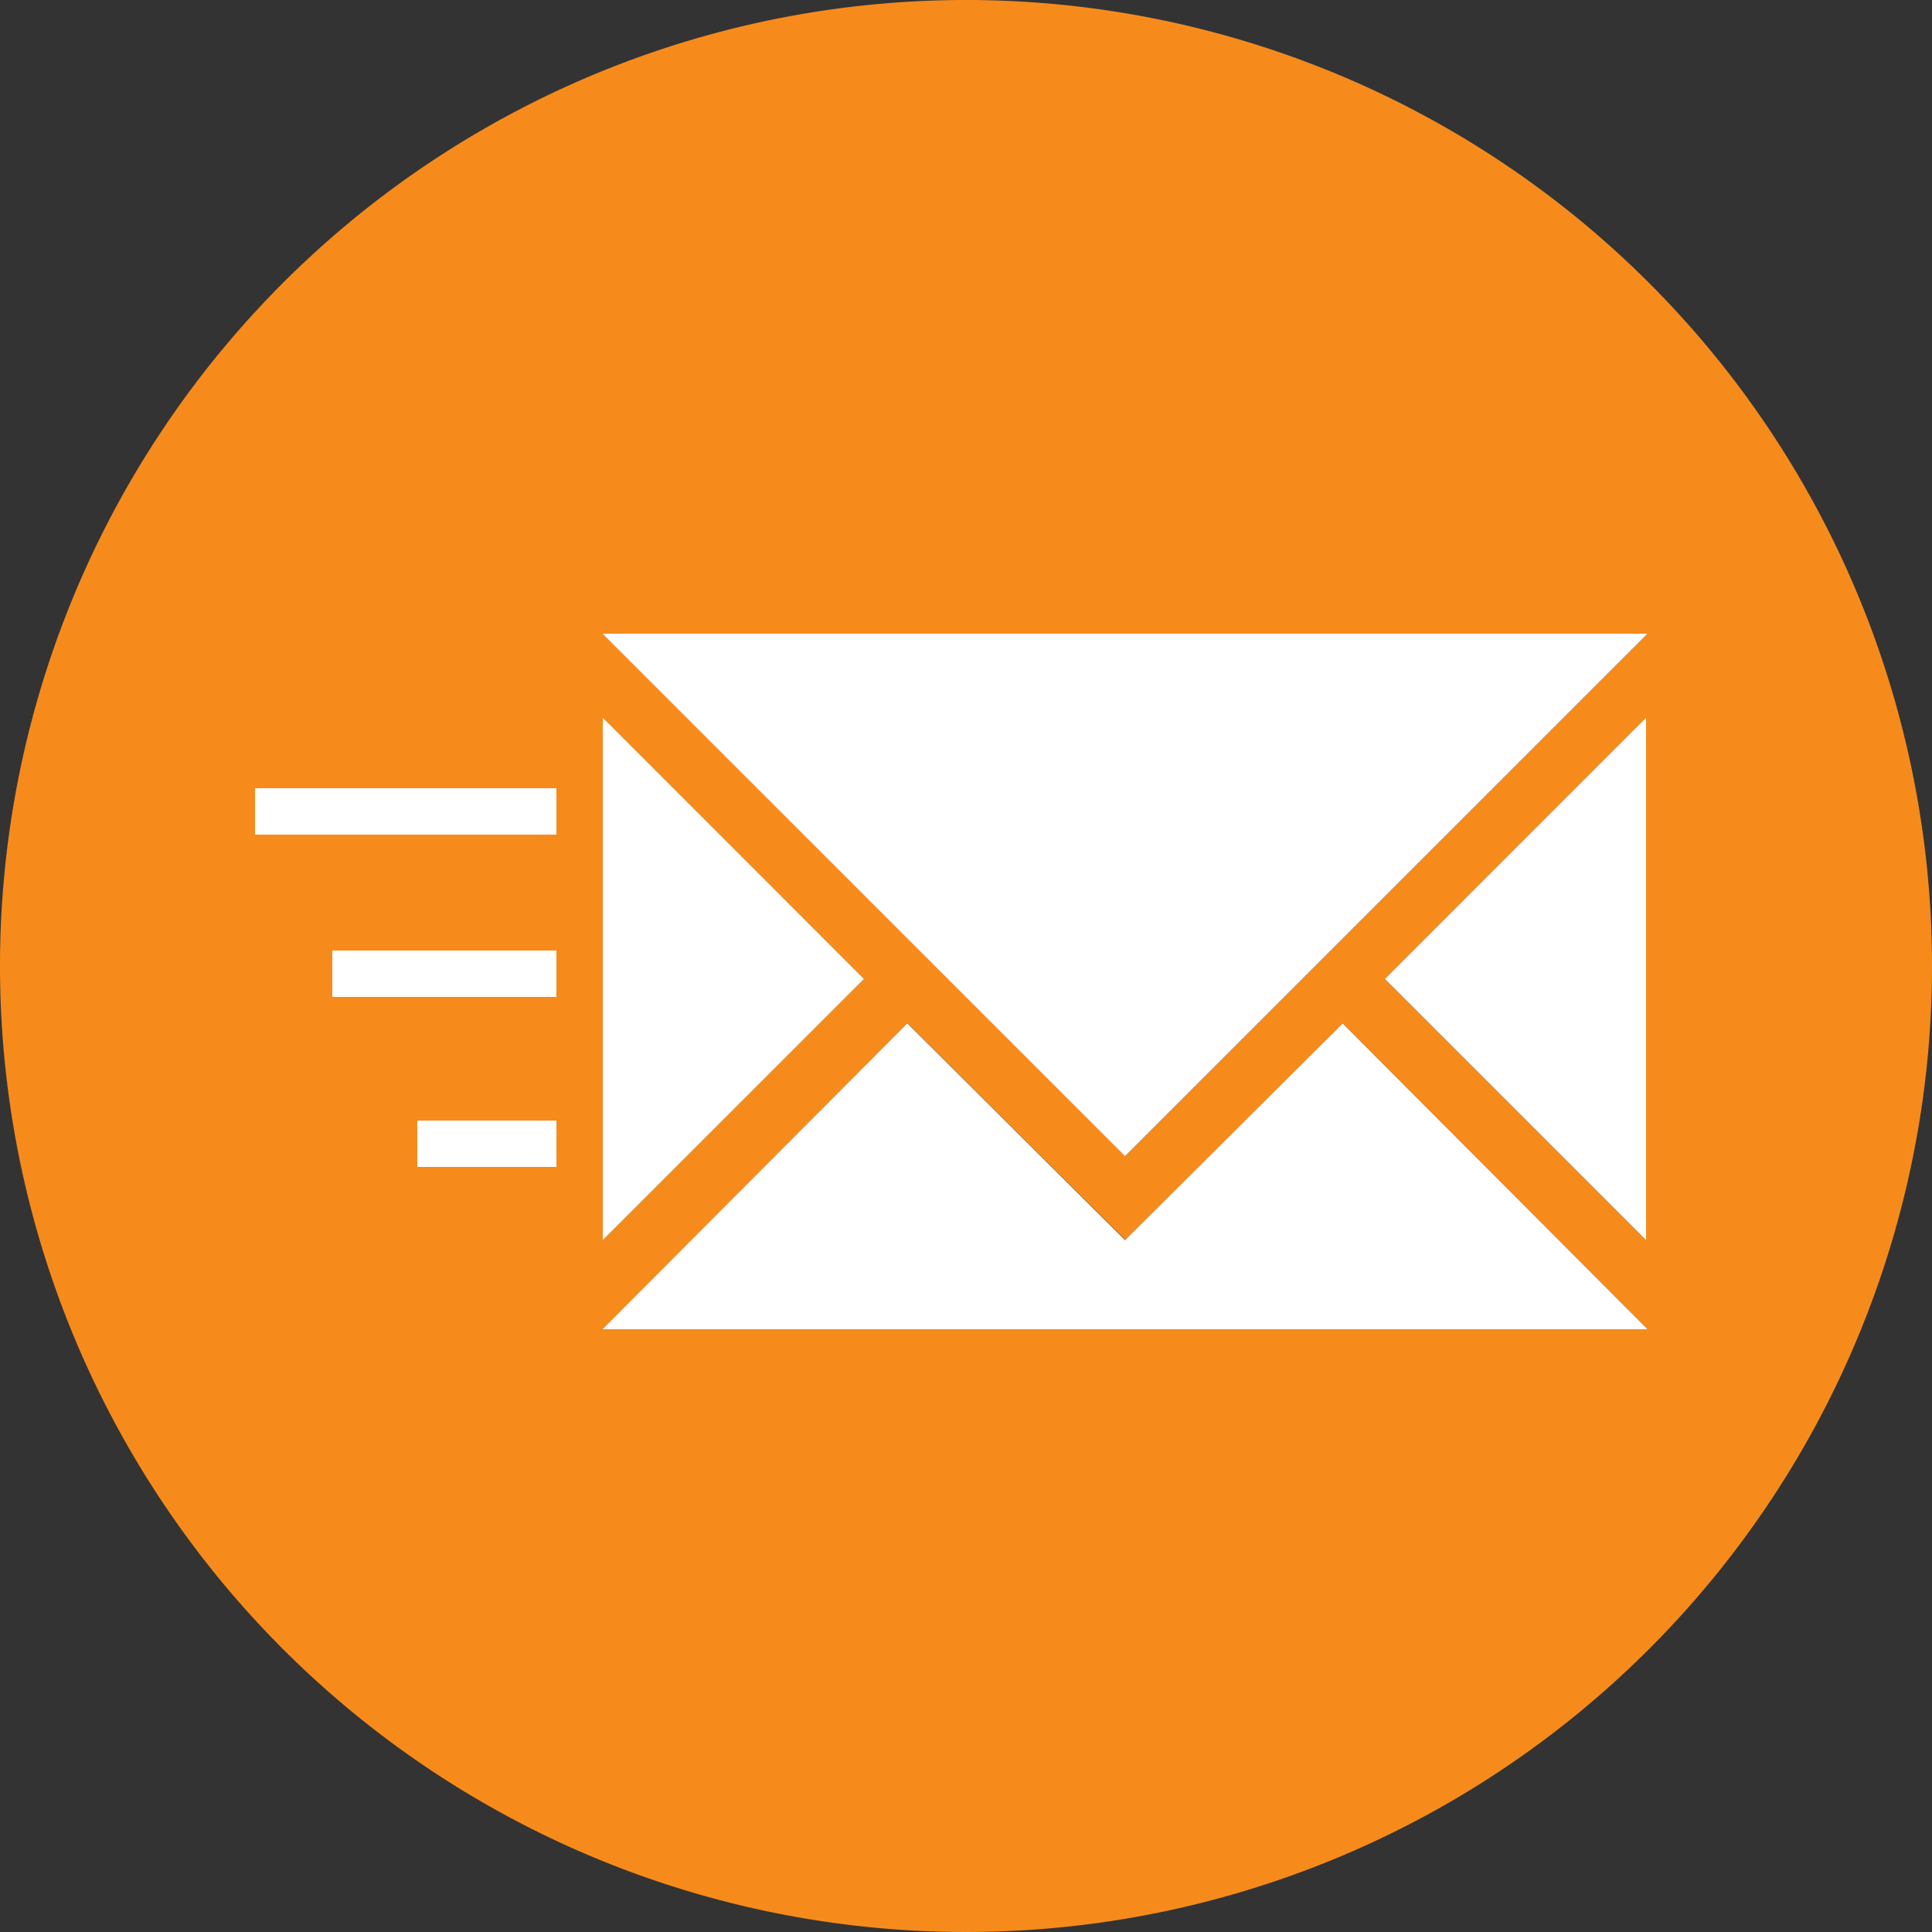
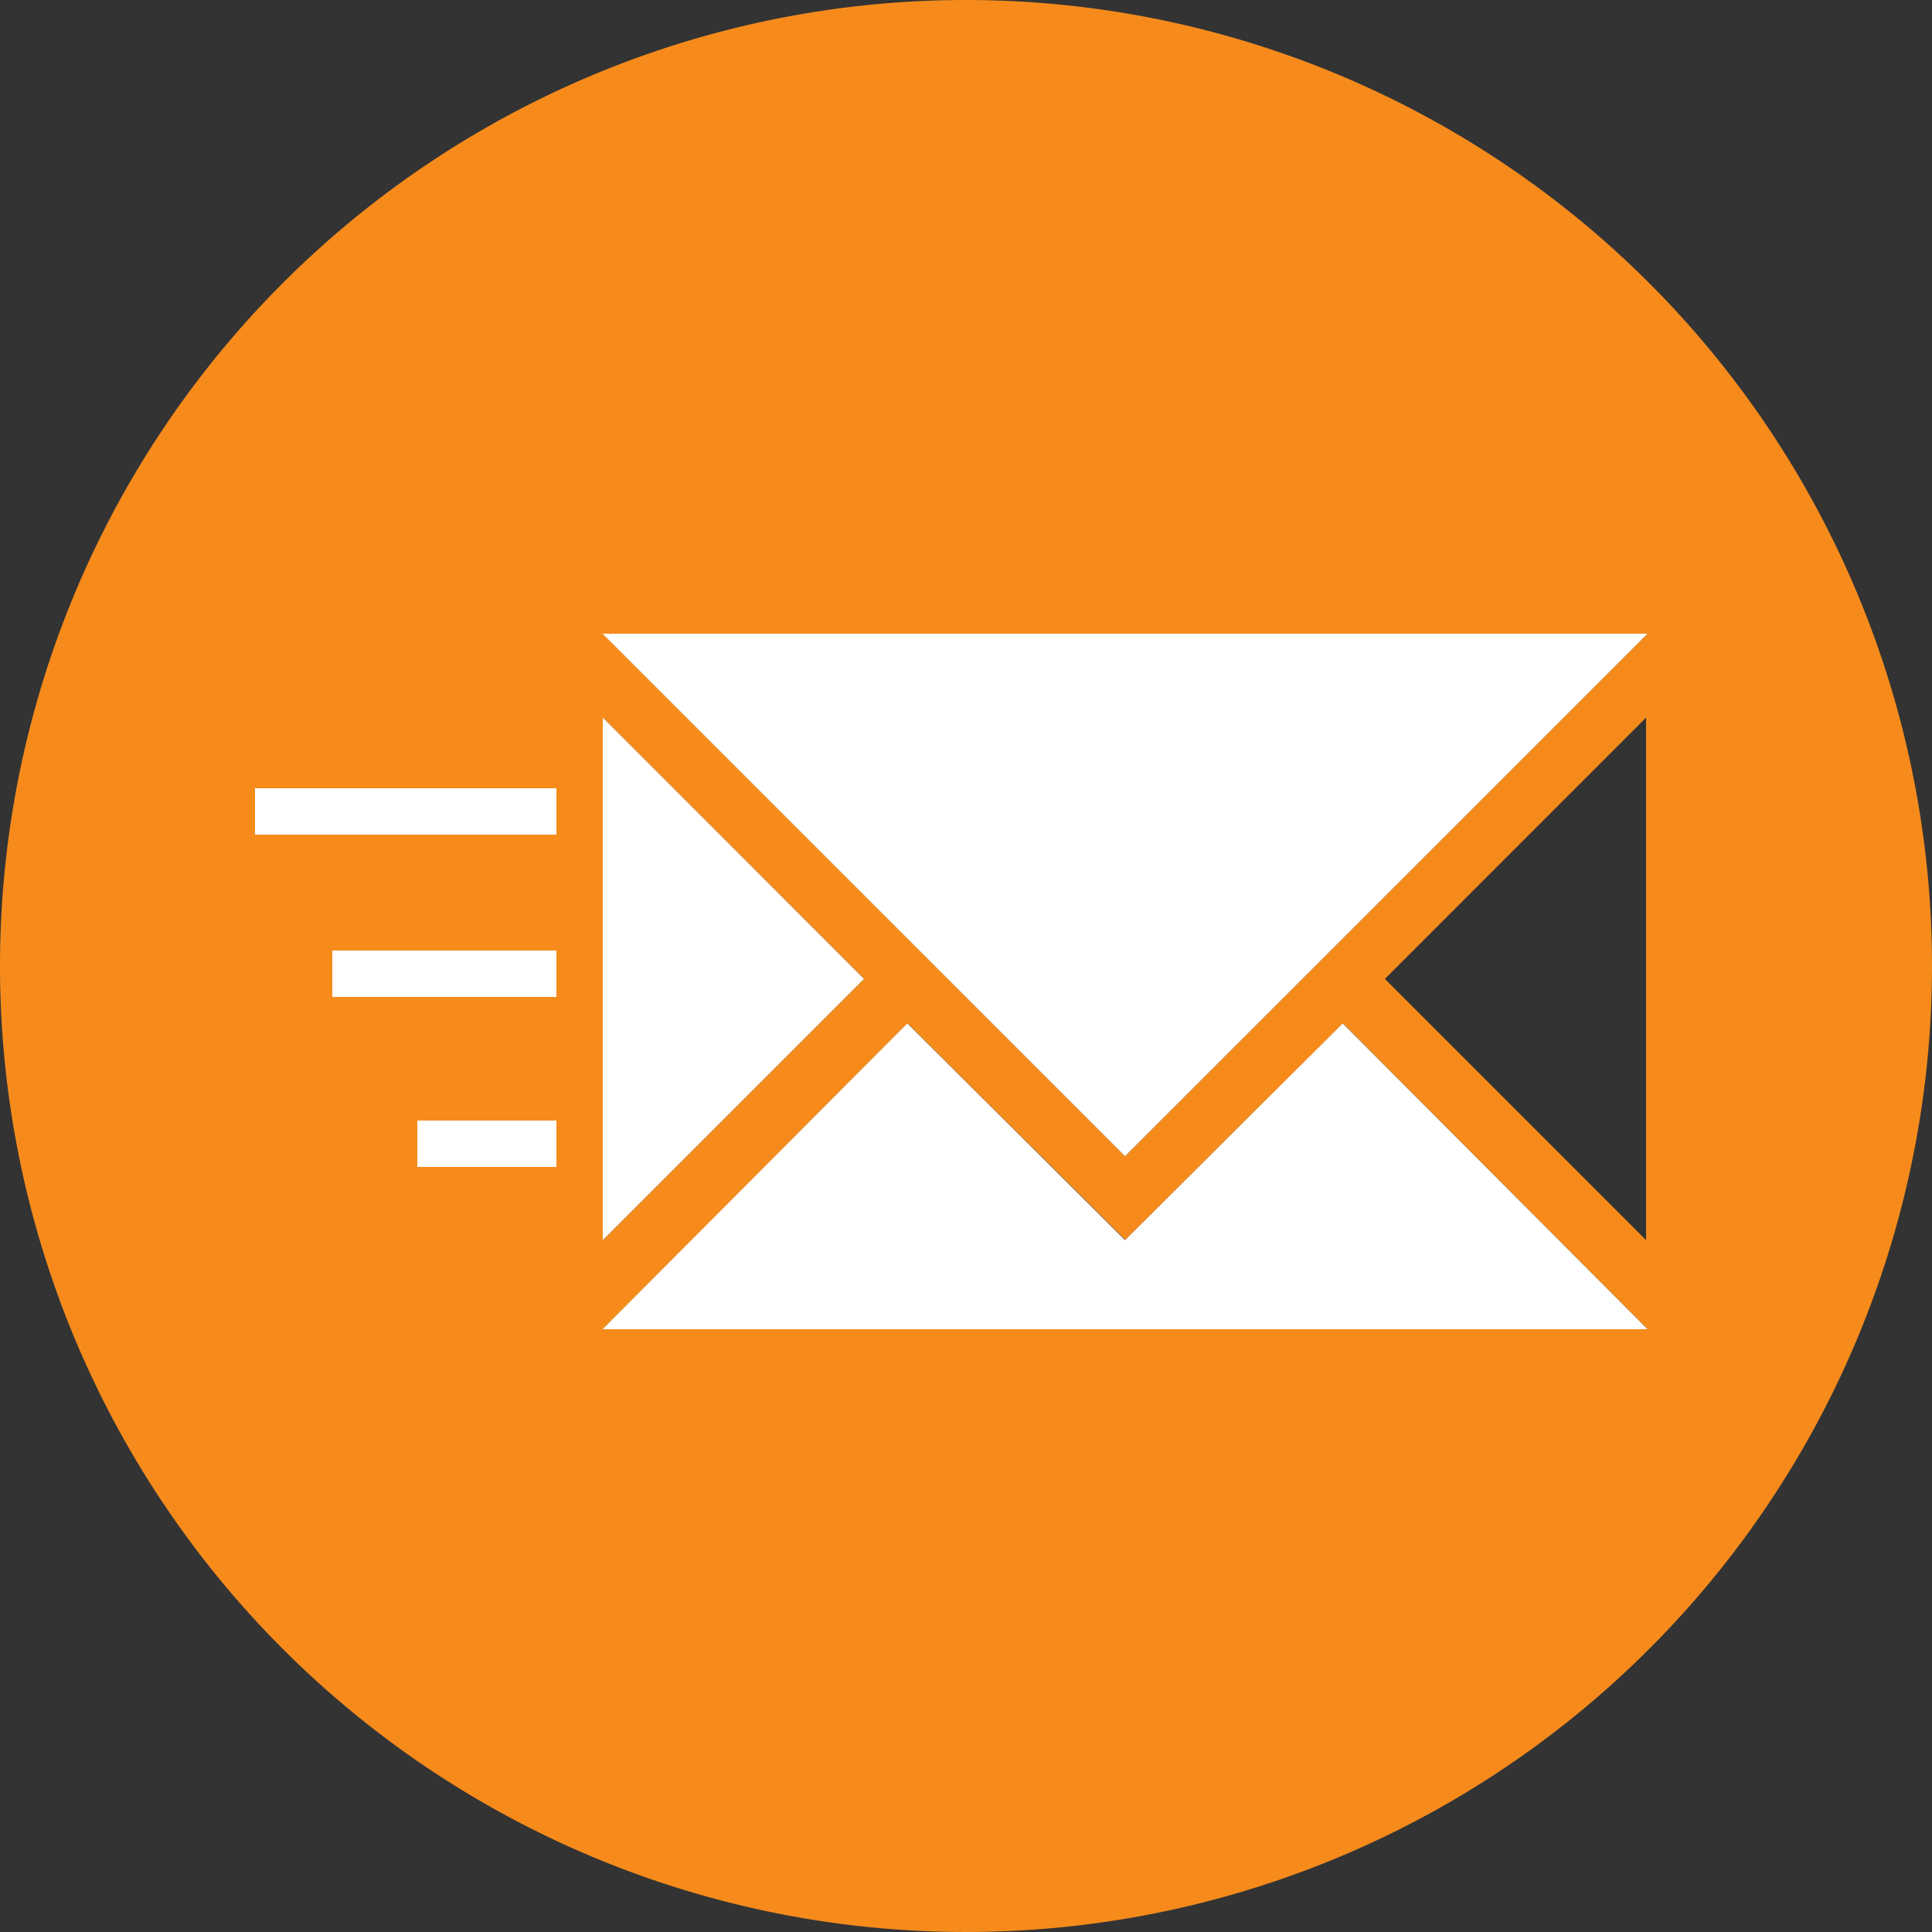
<svg xmlns="http://www.w3.org/2000/svg" viewBox="0 0 250 250">
  <rect x="0" y="0" width="250" height="250" fill="#333333" stroke="none" />
  <defs>
    <style>.cls-1{fill:#f68b1c;}.cls-2{fill:#fff;}</style>
  </defs>
  <title>icon-email-advanced-email-sending</title>
  <g id="Layer_3">
    <path d="M125,0A125,125,0,1,0,250,125,125,125,0,0,0,125,0ZM72,151H54v-6H72Zm0-22H43v-6H72Zm0-21H33v-6H72Zm6,64,39.44-39.57,28.17,28,28.17-28L213.19,172Zm0-11.53V92.86l33.8,33.8Zm101.2-33.8L213,92.86v67.61Zm-33.61,22.94L78,82H213.19Z" class="cls-1" />
    <polygon points="145.58 149.61 213.19 82 77.97 82 145.58 149.61" class="cls-2" />
    <polygon points="145.58 160.47 117.41 132.43 77.97 172 213.19 172 173.75 132.43 145.58 160.47" class="cls-2" />
    <polygon points="78 160.47 111.8 126.67 78 92.86 78 160.47" class="cls-2" />
-     <polygon points="179.2 126.67 213 160.47 213 92.86 179.2 126.67" class="cls-2" />
    <rect height="6" width="39" y="102" x="33" class="cls-2" />
    <rect height="6" width="29" y="123" x="43" class="cls-2" />
    <rect height="6" width="18" y="145" x="54" class="cls-2" />
  </g>
</svg>